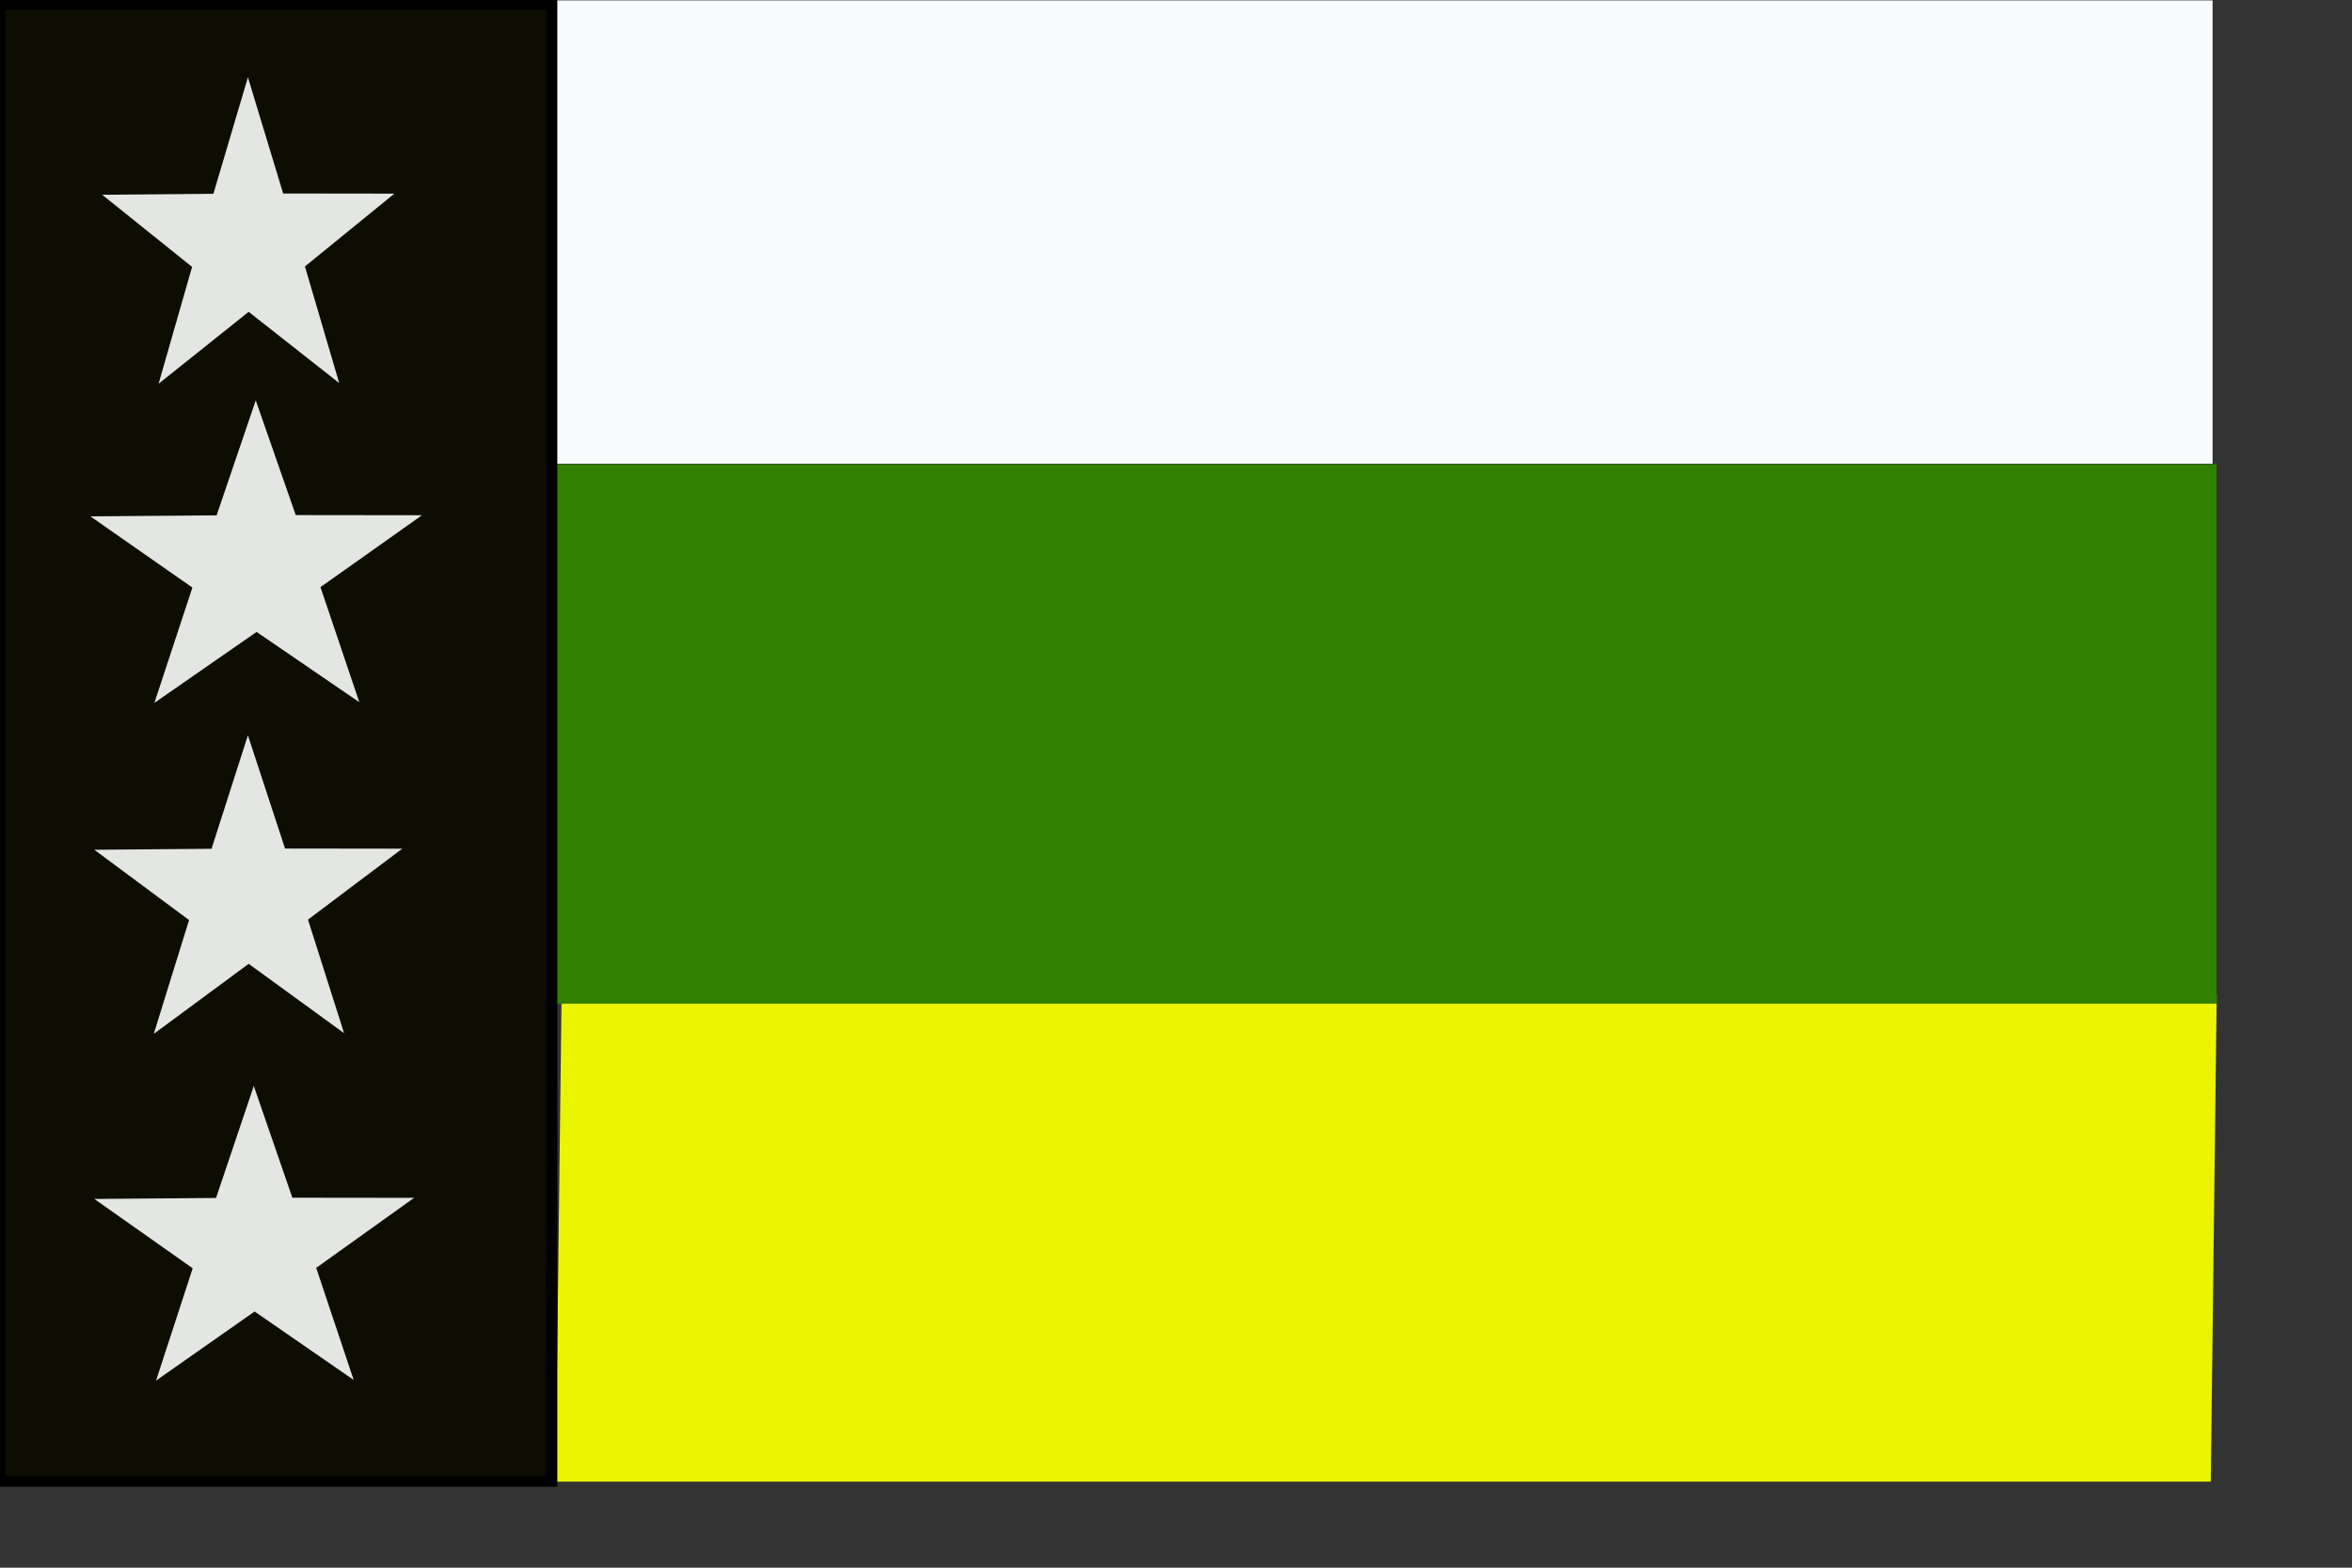
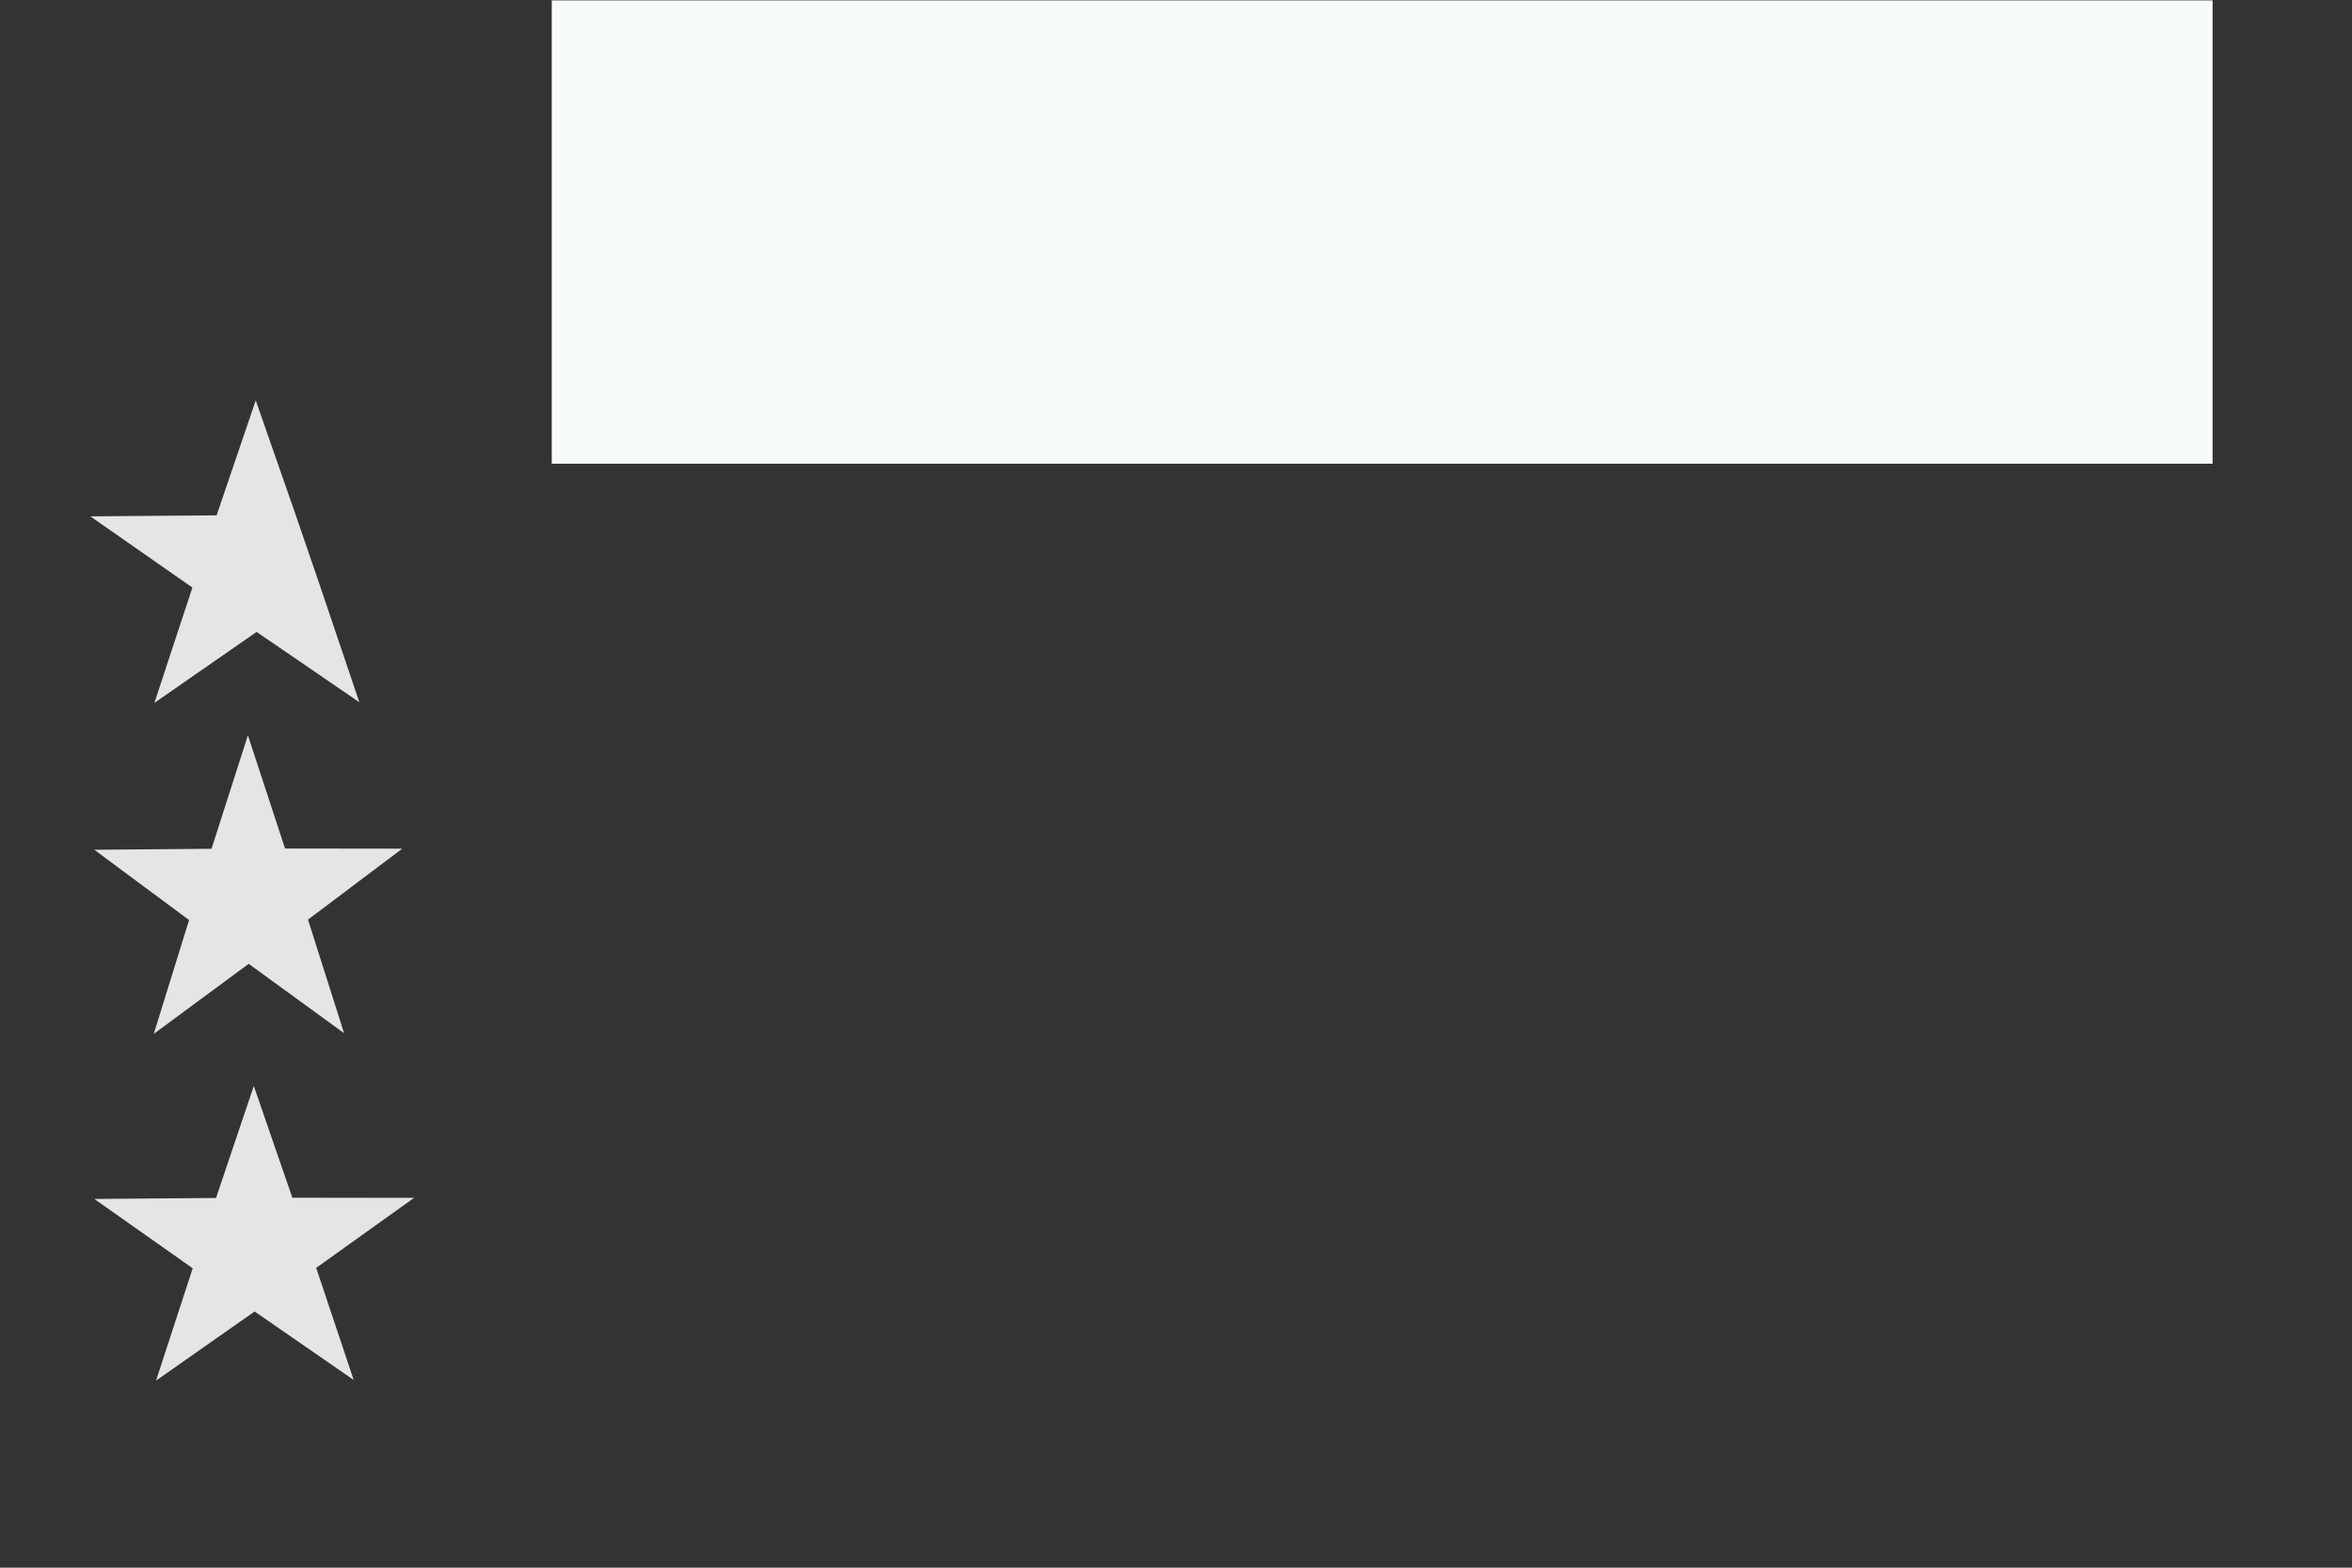
<svg xmlns="http://www.w3.org/2000/svg" xmlns:ns1="http://inkscape.sourceforge.net/DTD/sodipodi-0.dtd" xmlns:ns2="http://www.inkscape.org/namespaces/inkscape" height="566.93pt" id="svg611" ns1:docbase="D:\Mis documentos\Comptabilitat\Tercer Examen\Wikipedia anglesa\Bèlgica" ns1:docname="Bandera Província Orellana.svg" ns1:version="0.32" width="850.39pt" ns2:version="0.43">
  <rect width="100%" height="100%" fill="#333333" stroke="none" />
  <defs id="defs613" />
  <ns1:namedview id="base" ns2:zoom="0.52634366" ns2:cx="531.49377" ns2:cy="396.12133" ns2:window-width="808" ns2:window-height="540" ns2:window-x="165" ns2:window-y="128" ns2:current-layer="svg611" />
-   <rect height="234.652" id="rect631" style="font-size:12px;fill:#ecf500;fill-opacity:1;fill-rule:evenodd;stroke-width:1pt" width="797.885" x="276.57" y="479.763" transform="matrix(1,0,-1.215555e-2,1,0,0)" />
  <rect height="223.39" id="rect644" style="font-size:12px;fill:#f7fbfb;fill-opacity:1;fill-rule:evenodd;stroke-width:1pt" width="800.654" x="265.986" y="0.193" />
-   <rect height="260.132" id="rect653" style="font-size:12px;fill:#318100;fill-opacity:1;fill-rule:evenodd;stroke-width:1pt" width="802.578" x="265.986" y="223.845" />
-   <rect style="opacity:1;fill:#0e0d02;fill-opacity:1;stroke:#000000;stroke-width:5.375;stroke-miterlimit:3.9;stroke-dasharray:none;stroke-opacity:1" id="rect1307" width="265.986" height="712.127" x="4.908994e-006" y="2.068" />
  <path d="M 170.496,665.378 L 122.743,632.373 L 75.224,665.702 L 92.897,611.541 L 45.465,578.098 L 104.147,577.631 L 122.349,523.635 L 140.94,577.507 L 199.622,577.578 L 152.433,611.337 L 170.496,665.378 z " id="path205" style="font-size:12px;fill:#e4e6e4;fill-opacity:1;fill-rule:evenodd;stroke-width:0.113" />
  <path style="font-size:12px;fill:#e4e6e4;fill-opacity:1;fill-rule:evenodd;stroke-width:0.113" id="path3058" d="M 165.874,498.182 L 119.886,464.737 L 74.124,498.511 L 91.144,443.626 L 45.465,409.735 L 101.978,409.262 L 119.506,354.544 L 137.41,409.136 L 193.922,409.208 L 148.478,443.419 L 165.874,498.182 z " />
-   <path d="M 173.219,338.586 L 123.7,304.699 L 74.424,338.919 L 92.751,283.31 L 43.565,248.972 L 104.417,248.493 L 123.291,193.053 L 142.57,248.365 L 203.422,248.438 L 154.488,283.1 L 173.219,338.586 z " id="path3060" style="font-size:12px;fill:#e4e6e4;fill-opacity:1;fill-rule:evenodd;stroke-width:0.113" />
-   <path d="M 163.51,184.69 L 119.876,150.362 L 76.456,185.027 L 92.605,128.694 L 49.265,93.908 L 102.885,93.423 L 119.516,37.261 L 136.503,93.294 L 190.122,93.368 L 147.004,128.482 L 163.51,184.69 z " id="path3062" style="font-size:12px;fill:#e4e6e4;fill-opacity:1;fill-rule:evenodd;stroke-width:0.113" />
+   <path d="M 173.219,338.586 L 123.7,304.699 L 74.424,338.919 L 92.751,283.31 L 43.565,248.972 L 104.417,248.493 L 123.291,193.053 L 142.57,248.365 L 154.488,283.1 L 173.219,338.586 z " id="path3060" style="font-size:12px;fill:#e4e6e4;fill-opacity:1;fill-rule:evenodd;stroke-width:0.113" />
</svg>